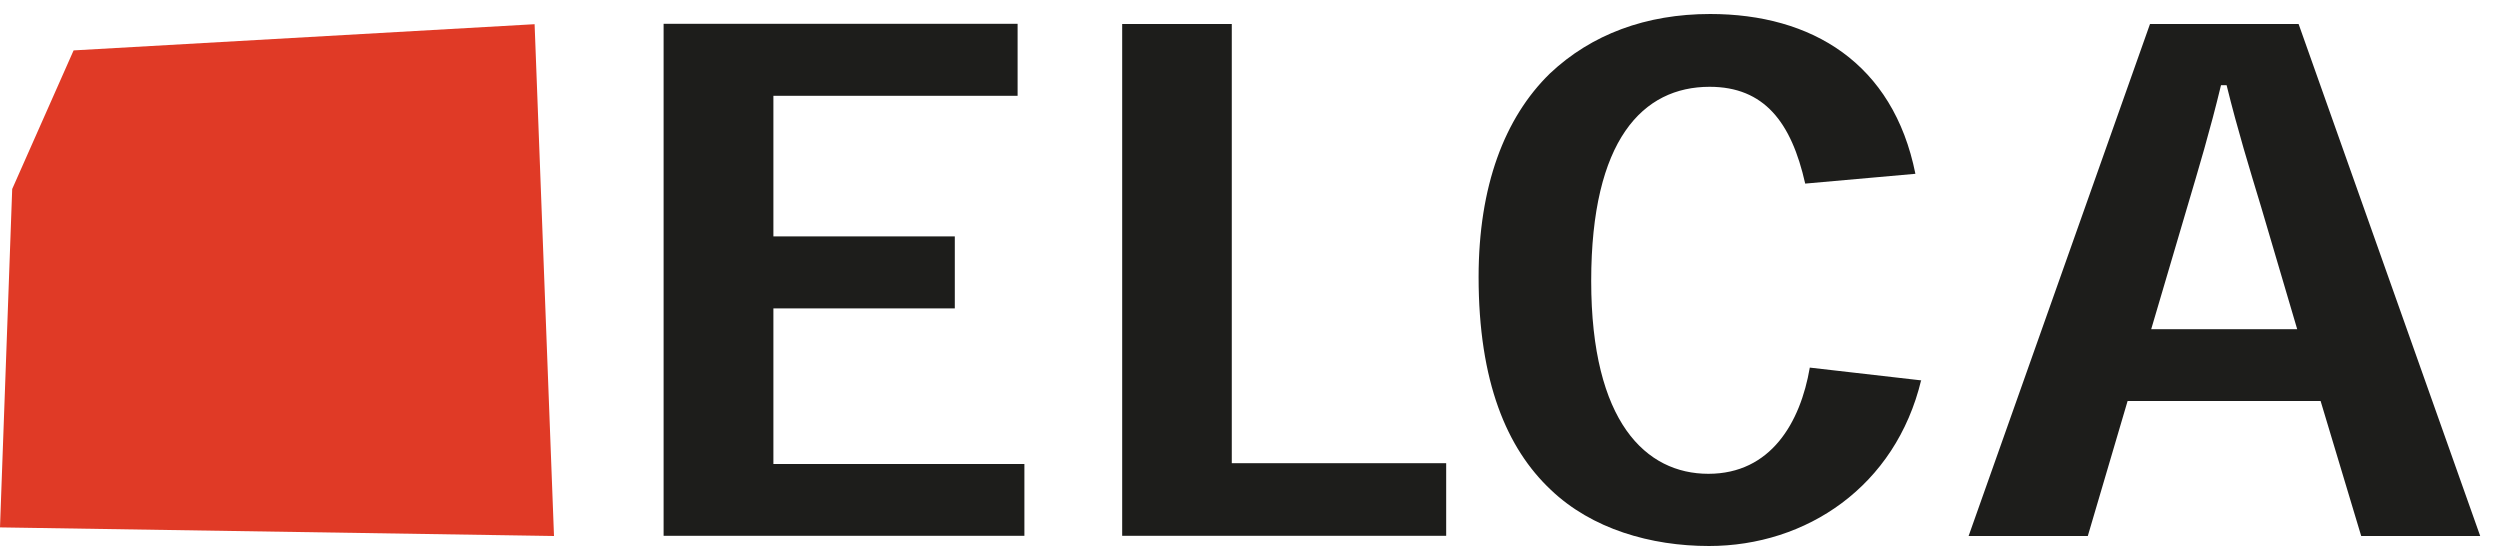
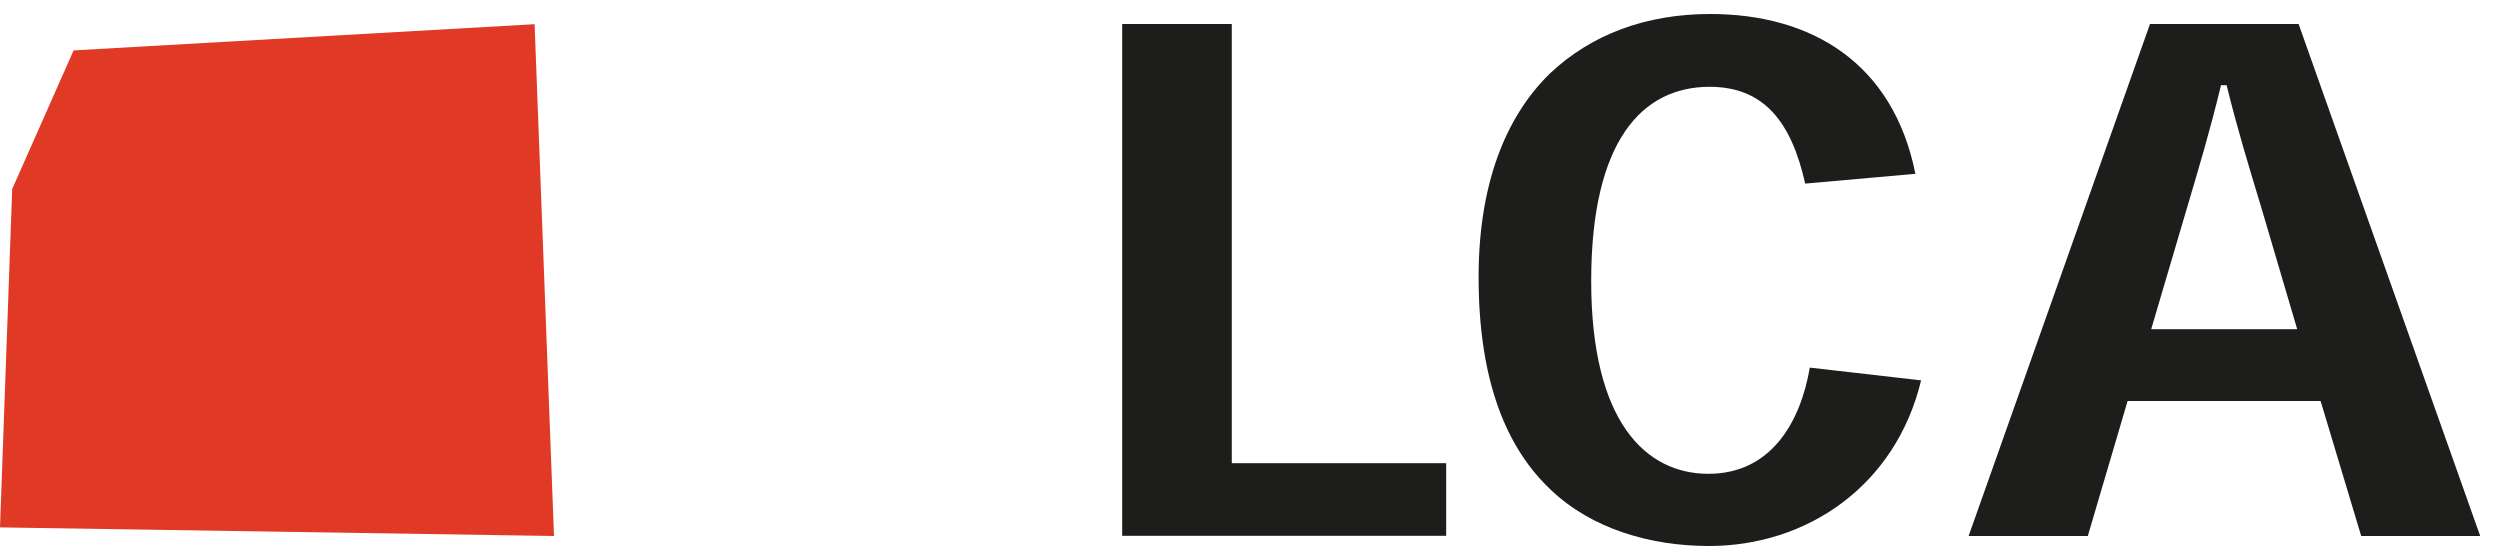
<svg xmlns="http://www.w3.org/2000/svg" width="125" height="28" viewBox="0 0 125 28" fill="none">
  <path d="M3.68 2.52L26.73 1.21L27.7 26.8L0 26.37L0.61 9.45L3.68 2.52Z" fill="#E03A26" />
-   <path d="M47.74 11.82V15.42H38.67V23.2H51.22V26.79H33.18V1.19H50.88V4.79H38.67V11.82H47.74Z" fill="#1D1D1B" />
  <path d="M72.309 26.79H56.109V1.2H61.589V23.16H72.309V26.79Z" fill="#1D1D1B" />
  <path d="M96.06 19C94.78 24.33 90.31 27.3 85.45 27.3C82.54 27.3 79.59 26.45 77.54 24.49C75.34 22.42 73.93 19.09 73.93 13.85C73.93 9.32 75.22 5.89 77.5 3.67C79.57 1.72 82.3 0.7 85.51 0.7C90.58 0.7 94.66 3.15 95.77 8.69L90.26 9.18C89.57 6.11 88.21 4.34 85.48 4.34C82.14 4.34 79.56 6.99 79.56 14.05C79.56 21.11 82.3 23.69 85.42 23.69C88.54 23.69 90.02 21.13 90.49 18.38L96.07 19.02L96.06 19Z" fill="#1D1D1B" />
  <path d="M113.06 10.36C112.47 8.41 111.89 6.53 111.33 4.26H111.05C110.51 6.51 109.92 8.47 109.36 10.36L107.56 16.46H114.86L113.06 10.36ZM106.38 20.05L104.39 26.8H98.43L107.5 1.2H114.93L124.01 26.8H118.06L116.03 20.05H106.38Z" fill="#1D1D1B" />
</svg>